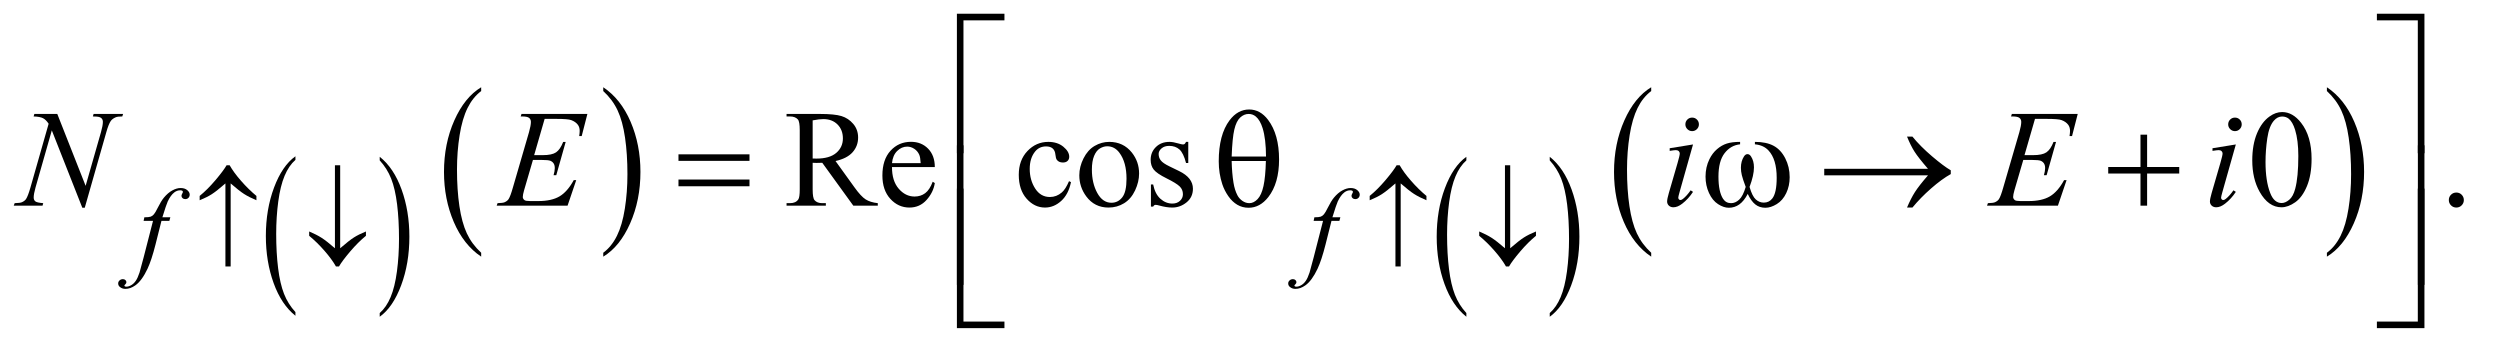
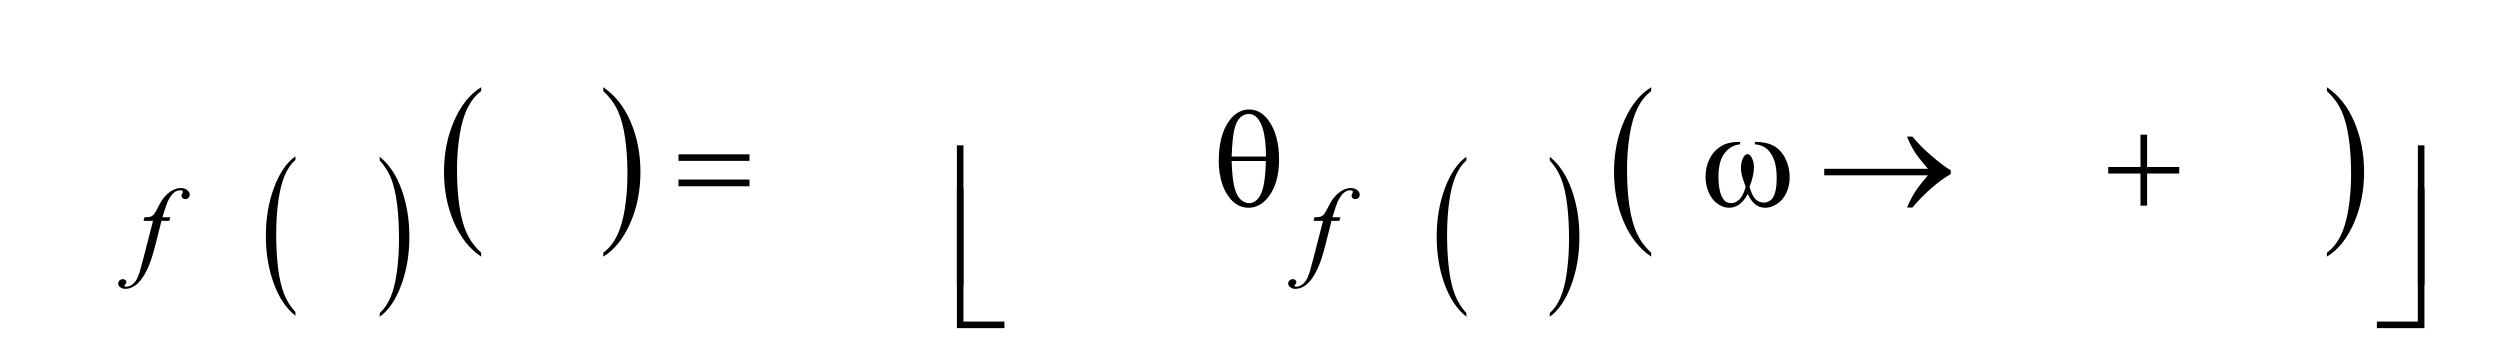
<svg xmlns="http://www.w3.org/2000/svg" stroke-dasharray="none" shape-rendering="auto" font-family="'Dialog'" text-rendering="auto" width="283" fill-opacity="1" color-interpolation="auto" color-rendering="auto" preserveAspectRatio="xMidYMid meet" font-size="12px" viewBox="0 0 283 39" fill="black" stroke="black" image-rendering="auto" stroke-miterlimit="10" stroke-linecap="square" stroke-linejoin="miter" font-style="normal" stroke-width="1" height="39" stroke-dashoffset="0" font-weight="normal" stroke-opacity="1">
  <defs id="genericDefs" />
  <g>
    <defs id="defs1">
      <clipPath clipPathUnits="userSpaceOnUse" id="clipPath1">
-         <path d="M1.037 1.147 L180.203 1.147 L180.203 25.881 L1.037 25.881 L1.037 1.147 Z" />
-       </clipPath>
+         </clipPath>
      <clipPath clipPathUnits="userSpaceOnUse" id="clipPath2">
        <path d="M33.145 36.645 L33.145 826.886 L5757.292 826.886 L5757.292 36.645 Z" />
      </clipPath>
    </defs>
    <g transform="scale(1.576,1.576) translate(-1.037,-1.147) matrix(0.031,0,0,0.031,0,0)">
      <path d="M717.953 760.094 L717.953 768.625 Q685.547 742.859 667.484 693 Q649.438 643.141 649.438 583.859 Q649.438 522.203 668.422 471.562 Q687.406 420.906 717.953 399.094 L717.953 407.422 Q702.688 420.906 692.875 444.297 Q683.062 467.688 678.219 503.672 Q673.391 539.656 673.391 578.703 Q673.391 622.922 677.859 658.609 Q682.328 694.281 691.516 717.766 Q700.703 741.266 717.953 760.094 Z" stroke="none" clip-path="url(#clipPath2)" />
    </g>
    <g transform="matrix(0.049,0,0,0.049,-1.635,-1.807)">
      <path d="M910.594 407.422 L910.594 399.094 Q942.984 424.672 961.047 474.531 Q979.109 524.391 979.109 583.656 Q979.109 645.312 960.109 696.062 Q941.125 746.812 910.594 768.625 L910.594 760.094 Q925.984 746.625 935.781 723.219 Q945.594 699.828 950.375 663.953 Q955.156 628.062 955.156 588.812 Q955.156 544.812 950.75 509.031 Q946.344 473.234 937.094 449.75 Q927.844 426.266 910.594 407.422 Z" stroke="none" clip-path="url(#clipPath2)" />
    </g>
    <g transform="matrix(0.049,0,0,0.049,-1.635,-1.807)">
      <path d="M1144.984 620.781 L1144.984 629.797 Q1104.359 602.516 1081.719 549.703 Q1059.078 496.891 1059.078 434.125 Q1059.078 368.828 1082.891 315.188 Q1106.703 261.531 1144.984 238.438 L1144.984 247.25 Q1125.844 261.531 1113.547 286.312 Q1101.25 311.078 1095.172 349.188 Q1089.109 387.297 1089.109 428.656 Q1089.109 475.484 1094.703 513.281 Q1100.312 551.062 1111.828 575.938 Q1123.359 600.828 1144.984 620.781 Z" stroke="none" clip-path="url(#clipPath2)" />
    </g>
    <g transform="matrix(0.049,0,0,0.049,-1.635,-1.807)">
      <path d="M1427 247.25 L1427 238.438 Q1467.625 265.516 1490.266 318.328 Q1512.906 371.125 1512.906 433.906 Q1512.906 499.203 1489.094 552.953 Q1465.281 606.703 1427 629.797 L1427 620.781 Q1446.297 606.5 1458.594 581.719 Q1470.891 556.953 1476.875 518.953 Q1482.875 480.938 1482.875 439.375 Q1482.875 392.75 1477.344 354.859 Q1471.828 316.953 1460.234 292.078 Q1448.641 267.203 1427 247.25 Z" stroke="none" clip-path="url(#clipPath2)" />
    </g>
    <g transform="matrix(0.049,0,0,0.049,-1.635,-1.807)">
      <path d="M3420.953 760.094 L3420.953 768.625 Q3388.547 742.859 3370.484 693 Q3352.438 643.141 3352.438 583.859 Q3352.438 522.203 3371.422 471.562 Q3390.406 420.906 3420.953 399.094 L3420.953 407.422 Q3405.688 420.906 3395.875 444.297 Q3386.062 467.688 3381.219 503.672 Q3376.391 539.656 3376.391 578.703 Q3376.391 622.922 3380.859 658.609 Q3385.328 694.281 3394.516 717.766 Q3403.703 741.266 3420.953 760.094 Z" stroke="none" clip-path="url(#clipPath2)" />
    </g>
    <g transform="matrix(0.049,0,0,0.049,-1.635,-1.807)">
      <path d="M3613.594 407.422 L3613.594 399.094 Q3645.984 424.672 3664.047 474.531 Q3682.109 524.391 3682.109 583.656 Q3682.109 645.312 3663.109 696.062 Q3644.125 746.812 3613.594 768.625 L3613.594 760.094 Q3628.984 746.625 3638.781 723.219 Q3648.594 699.828 3653.375 663.953 Q3658.156 628.062 3658.156 588.812 Q3658.156 544.812 3653.75 509.031 Q3649.344 473.234 3640.094 449.75 Q3630.844 426.266 3613.594 407.422 Z" stroke="none" clip-path="url(#clipPath2)" />
    </g>
    <g transform="matrix(0.049,0,0,0.049,-1.635,-1.807)">
      <path d="M3847.984 620.781 L3847.984 629.797 Q3807.359 602.516 3784.719 549.703 Q3762.078 496.891 3762.078 434.125 Q3762.078 368.828 3785.891 315.188 Q3809.703 261.531 3847.984 238.438 L3847.984 247.25 Q3828.844 261.531 3816.547 286.312 Q3804.25 311.078 3798.172 349.188 Q3792.109 387.297 3792.109 428.656 Q3792.109 475.484 3797.703 513.281 Q3803.312 551.062 3814.828 575.938 Q3826.359 600.828 3847.984 620.781 Z" stroke="none" clip-path="url(#clipPath2)" />
    </g>
    <g transform="matrix(0.049,0,0,0.049,-1.635,-1.807)">
      <path d="M5409 247.25 L5409 238.438 Q5449.625 265.516 5472.266 318.328 Q5494.906 371.125 5494.906 433.906 Q5494.906 499.203 5471.094 552.953 Q5447.281 606.703 5409 629.797 L5409 620.781 Q5428.297 606.5 5440.594 581.719 Q5452.891 556.953 5458.875 518.953 Q5464.875 480.938 5464.875 439.375 Q5464.875 392.75 5459.344 354.859 Q5453.828 316.953 5442.234 292.078 Q5430.641 267.203 5409 247.25 Z" stroke="none" clip-path="url(#clipPath2)" />
    </g>
    <g transform="matrix(0.049,0,0,0.049,-1.635,-1.807)">
-       <path d="M2061.25 512 L2004.688 512 L1932.969 412.938 Q1925 413.25 1920 413.25 Q1917.969 413.25 1915.625 413.172 Q1913.281 413.094 1910.781 412.938 L1910.781 474.5 Q1910.781 494.5 1915.156 499.344 Q1921.094 506.219 1932.969 506.219 L1941.25 506.219 L1941.25 512 L1850.469 512 L1850.469 506.219 L1858.438 506.219 Q1871.875 506.219 1877.656 497.469 Q1880.938 492.625 1880.938 474.5 L1880.938 337.625 Q1880.938 317.625 1876.562 312.781 Q1870.469 305.906 1858.438 305.906 L1850.469 305.906 L1850.469 300.125 L1927.656 300.125 Q1961.406 300.125 1977.422 305.047 Q1993.438 309.969 2004.609 323.172 Q2015.781 336.375 2015.781 354.656 Q2015.781 374.188 2003.047 388.562 Q1990.312 402.938 1963.594 408.875 L2007.344 469.656 Q2022.344 490.594 2033.125 497.469 Q2043.906 504.344 2061.25 506.219 L2061.25 512 ZM1910.781 403.094 Q1913.75 403.094 1915.938 403.172 Q1918.125 403.25 1919.531 403.25 Q1949.844 403.25 1965.234 390.125 Q1980.625 377 1980.625 356.688 Q1980.625 336.844 1968.203 324.422 Q1955.781 312 1935.312 312 Q1926.25 312 1910.781 314.969 L1910.781 403.094 ZM2094.062 422.781 Q2093.906 454.656 2109.531 472.781 Q2125.156 490.906 2146.25 490.906 Q2160.312 490.906 2170.703 483.172 Q2181.094 475.438 2188.125 456.688 L2192.969 459.812 Q2189.688 481.219 2173.906 498.797 Q2158.125 516.375 2134.375 516.375 Q2108.594 516.375 2090.234 496.297 Q2071.875 476.219 2071.875 442.312 Q2071.875 405.594 2090.703 385.047 Q2109.531 364.5 2137.969 364.5 Q2162.031 364.5 2177.5 380.359 Q2192.969 396.219 2192.969 422.781 L2094.062 422.781 ZM2094.062 413.719 L2160.312 413.719 Q2159.531 399.969 2157.031 394.344 Q2153.125 385.594 2145.391 380.594 Q2137.656 375.594 2129.219 375.594 Q2116.25 375.594 2106.016 385.672 Q2095.781 395.75 2094.062 413.719 ZM2507.562 457.625 Q2501.781 485.906 2484.906 501.141 Q2468.031 516.375 2447.562 516.375 Q2423.188 516.375 2405.062 495.906 Q2386.938 475.438 2386.938 440.594 Q2386.938 406.844 2407.016 385.75 Q2427.094 364.656 2455.219 364.656 Q2476.312 364.656 2489.906 375.828 Q2503.5 387 2503.5 399.031 Q2503.5 404.969 2499.672 408.641 Q2495.844 412.312 2488.969 412.312 Q2479.75 412.312 2475.062 406.375 Q2472.406 403.094 2471.547 393.875 Q2470.688 384.656 2465.219 379.812 Q2459.75 375.125 2450.062 375.125 Q2434.438 375.125 2424.906 386.688 Q2412.25 402 2412.25 427.156 Q2412.25 452.781 2424.828 472.391 Q2437.406 492 2458.812 492 Q2474.125 492 2486.312 481.531 Q2494.906 474.344 2503.031 455.438 L2507.562 457.625 ZM2596 364.656 Q2628.5 364.656 2648.188 389.344 Q2664.906 410.438 2664.906 437.781 Q2664.906 457 2655.688 476.688 Q2646.469 496.375 2630.297 506.375 Q2614.125 516.375 2594.281 516.375 Q2561.938 516.375 2542.875 490.594 Q2526.781 468.875 2526.781 441.844 Q2526.781 422.156 2536.547 402.703 Q2546.312 383.25 2562.25 373.953 Q2578.188 364.656 2596 364.656 ZM2591.156 374.812 Q2582.875 374.812 2574.516 379.734 Q2566.156 384.656 2561 397 Q2555.844 409.344 2555.844 428.719 Q2555.844 459.969 2568.266 482.625 Q2580.688 505.281 2601 505.281 Q2616.156 505.281 2626 492.781 Q2635.844 480.281 2635.844 449.812 Q2635.844 411.688 2619.438 389.812 Q2608.344 374.812 2591.156 374.812 ZM2778.5 364.656 L2778.5 413.406 L2773.344 413.406 Q2767.406 390.438 2758.109 382.156 Q2748.812 373.875 2734.438 373.875 Q2723.5 373.875 2716.781 379.656 Q2710.062 385.438 2710.062 392.469 Q2710.062 401.219 2715.062 407.469 Q2719.906 413.875 2734.75 421.062 L2757.562 432.156 Q2789.281 447.625 2789.281 472.938 Q2789.281 492.469 2774.516 504.422 Q2759.75 516.375 2741.469 516.375 Q2728.344 516.375 2711.469 511.688 Q2706.312 510.125 2703.031 510.125 Q2699.438 510.125 2697.406 514.188 L2692.25 514.188 L2692.25 463.094 L2697.406 463.094 Q2701.781 484.969 2714.125 496.062 Q2726.469 507.156 2741.781 507.156 Q2752.562 507.156 2759.359 500.828 Q2766.156 494.5 2766.156 485.594 Q2766.156 474.812 2758.578 467.469 Q2751 460.125 2728.344 448.875 Q2705.688 437.625 2698.656 428.562 Q2691.625 419.656 2691.625 406.062 Q2691.625 388.406 2703.734 376.531 Q2715.844 364.656 2735.062 364.656 Q2743.5 364.656 2755.531 368.25 Q2763.5 370.594 2766.156 370.594 Q2768.656 370.594 2770.062 369.5 Q2771.469 368.406 2773.344 364.656 L2778.5 364.656 ZM5236.562 407.312 Q5236.562 371.062 5247.5 344.891 Q5258.438 318.719 5276.562 305.906 Q5290.625 295.75 5305.625 295.75 Q5330 295.75 5349.375 320.594 Q5373.594 351.375 5373.594 404.031 Q5373.594 440.906 5362.969 466.688 Q5352.344 492.469 5335.859 504.109 Q5319.375 515.75 5304.062 515.75 Q5273.75 515.75 5253.594 479.969 Q5236.562 449.812 5236.562 407.312 ZM5267.188 411.219 Q5267.188 454.969 5277.969 482.625 Q5286.875 505.906 5304.531 505.906 Q5312.969 505.906 5322.031 498.328 Q5331.094 490.75 5335.781 472.938 Q5342.969 446.062 5342.969 397.156 Q5342.969 360.906 5335.469 336.688 Q5329.844 318.719 5320.938 311.219 Q5314.531 306.062 5305.469 306.062 Q5294.844 306.062 5286.562 315.594 Q5275.312 328.562 5271.25 356.375 Q5267.188 384.188 5267.188 411.219 ZM5708 481.688 Q5715.344 481.688 5720.344 486.766 Q5725.344 491.844 5725.344 499.031 Q5725.344 506.219 5720.266 511.297 Q5715.188 516.375 5708 516.375 Q5700.812 516.375 5695.734 511.297 Q5690.656 506.219 5690.656 499.031 Q5690.656 491.688 5695.734 486.688 Q5700.812 481.688 5708 481.688 Z" stroke="none" clip-path="url(#clipPath2)" />
-     </g>
+       </g>
    <g transform="matrix(0.049,0,0,0.049,-1.635,-1.807)">
      <path d="M426.875 538.875 L424.625 547.125 L406.375 547.125 L392.625 601.75 Q383.5 637.875 374.25 657.625 Q361.125 685.5 346 696.125 Q334.5 704.25 323 704.25 Q315.5 704.25 310.25 699.75 Q306.375 696.625 306.375 691.625 Q306.375 687.625 309.562 684.688 Q312.75 681.75 317.375 681.75 Q320.75 681.75 323.062 683.875 Q325.375 686 325.375 688.75 Q325.375 691.5 322.75 693.875 Q320.75 695.625 320.75 696.5 Q320.75 697.625 321.625 698.25 Q322.75 699.125 325.125 699.125 Q330.5 699.125 336.438 695.75 Q342.375 692.375 347 685.688 Q351.625 679 355.75 666.375 Q357.5 661.125 365.125 631.75 L386.875 547.125 L365.125 547.125 L366.875 538.875 Q377.25 538.875 381.375 537.438 Q385.5 536 388.938 531.938 Q392.375 527.875 397.875 516.75 Q405.25 501.75 412 493.5 Q421.25 482.375 431.438 476.812 Q441.625 471.25 450.625 471.25 Q460.125 471.25 465.875 476.062 Q471.625 480.875 471.625 486.5 Q471.625 490.875 468.75 493.875 Q465.875 496.875 461.375 496.875 Q457.5 496.875 455.062 494.625 Q452.625 492.375 452.625 489.25 Q452.625 487.25 454.25 484.312 Q455.875 481.375 455.875 480.375 Q455.875 478.625 454.75 477.75 Q453.125 476.5 450 476.5 Q442.125 476.5 435.875 481.5 Q427.5 488.125 420.875 502.25 Q417.5 509.625 408.5 538.875 L426.875 538.875 ZM3129.875 538.875 L3127.625 547.125 L3109.375 547.125 L3095.625 601.75 Q3086.5 637.875 3077.25 657.625 Q3064.125 685.5 3049 696.125 Q3037.5 704.25 3026 704.25 Q3018.5 704.25 3013.25 699.75 Q3009.375 696.625 3009.375 691.625 Q3009.375 687.625 3012.562 684.688 Q3015.75 681.75 3020.375 681.75 Q3023.75 681.75 3026.062 683.875 Q3028.375 686 3028.375 688.75 Q3028.375 691.5 3025.75 693.875 Q3023.75 695.625 3023.75 696.5 Q3023.75 697.625 3024.625 698.25 Q3025.75 699.125 3028.125 699.125 Q3033.5 699.125 3039.438 695.75 Q3045.375 692.375 3050 685.688 Q3054.625 679 3058.75 666.375 Q3060.5 661.125 3068.125 631.75 L3089.875 547.125 L3068.125 547.125 L3069.875 538.875 Q3080.25 538.875 3084.375 537.438 Q3088.5 536 3091.938 531.938 Q3095.375 527.875 3100.875 516.75 Q3108.25 501.75 3115 493.5 Q3124.25 482.375 3134.438 476.812 Q3144.625 471.25 3153.625 471.25 Q3163.125 471.25 3168.875 476.062 Q3174.625 480.875 3174.625 486.5 Q3174.625 490.875 3171.75 493.875 Q3168.875 496.875 3164.375 496.875 Q3160.5 496.875 3158.062 494.625 Q3155.625 492.375 3155.625 489.25 Q3155.625 487.25 3157.25 484.312 Q3158.875 481.375 3158.875 480.375 Q3158.875 478.625 3157.75 477.75 Q3156.125 476.5 3153 476.5 Q3145.125 476.5 3138.875 481.5 Q3130.5 488.125 3123.875 502.25 Q3120.5 509.625 3111.5 538.875 L3129.875 538.875 Z" stroke="none" clip-path="url(#clipPath2)" />
    </g>
    <g transform="matrix(0.049,0,0,0.049,-1.635,-1.807)">
-       <path d="M165.719 300.125 L231.188 466.219 L266.656 342.156 Q271.031 326.844 271.031 318.406 Q271.031 312.625 266.969 309.344 Q262.906 306.062 251.812 306.062 Q249.938 306.062 247.906 305.906 L249.625 300.125 L317.75 300.125 L315.875 305.906 Q305.25 305.75 300.094 308.094 Q292.75 311.375 289.156 316.531 Q284.156 323.875 279 342.156 L229.156 516.844 L223.531 516.844 L153.062 338.094 L115.406 470.125 Q111.188 485.125 111.188 493.094 Q111.188 499.031 115.016 502.078 Q118.844 505.125 133.219 506.219 L131.656 512 L65.094 512 L67.281 506.219 Q79.781 505.906 84 504.031 Q90.406 501.219 93.531 496.688 Q98.062 489.812 103.688 470.125 L145.719 322.781 Q139.625 313.406 132.672 309.891 Q125.719 306.375 111.031 305.906 L112.75 300.125 L165.719 300.125 ZM1291.594 311.531 L1267.375 395.281 L1287.219 395.281 Q1308.469 395.281 1318 388.797 Q1327.531 382.312 1334.406 364.812 L1340.188 364.812 L1318.469 441.688 L1312.219 441.688 Q1315.031 432 1315.031 425.125 Q1315.031 418.406 1312.297 414.344 Q1309.562 410.281 1304.797 408.328 Q1300.031 406.375 1284.719 406.375 L1264.562 406.375 L1244.094 476.531 Q1241.125 486.688 1241.125 492 Q1241.125 496.062 1245.031 499.188 Q1247.688 501.375 1258.312 501.375 L1277.062 501.375 Q1307.531 501.375 1325.891 490.594 Q1344.25 479.812 1358.781 453.094 L1364.562 453.094 L1344.562 512 L1180.812 512 L1182.844 506.219 Q1195.031 505.906 1199.25 504.031 Q1205.5 501.219 1208.312 496.844 Q1212.531 490.438 1218.312 469.969 L1255.5 342.156 Q1259.875 326.688 1259.875 318.562 Q1259.875 312.625 1255.734 309.266 Q1251.594 305.906 1239.562 305.906 L1236.281 305.906 L1238.156 300.125 L1390.344 300.125 L1377.219 351.219 L1371.438 351.219 Q1372.531 344.031 1372.531 339.188 Q1372.531 330.906 1368.469 325.281 Q1363.156 318.094 1353 314.344 Q1345.5 311.531 1318.469 311.531 L1291.594 311.531 ZM3942.562 308.562 Q3949.125 308.562 3953.656 313.094 Q3958.188 317.625 3958.188 324.188 Q3958.188 330.594 3953.578 335.203 Q3948.969 339.812 3942.562 339.812 Q3936.156 339.812 3931.547 335.203 Q3926.938 330.594 3926.938 324.188 Q3926.938 317.625 3931.469 313.094 Q3936 308.562 3942.562 308.562 ZM3944.594 370.594 L3913.656 480.125 Q3910.531 491.219 3910.531 493.406 Q3910.531 495.906 3912.016 497.469 Q3913.5 499.031 3915.531 499.031 Q3917.875 499.031 3921.156 496.531 Q3930.062 489.5 3939.125 476.531 L3944.594 480.125 Q3933.969 496.375 3919.594 507.469 Q3908.969 515.75 3899.281 515.75 Q3892.875 515.75 3888.812 511.922 Q3884.75 508.094 3884.75 502.312 Q3884.75 496.531 3888.656 483.094 L3908.969 413.094 Q3913.969 395.906 3913.969 391.531 Q3913.969 388.094 3911.547 385.906 Q3909.125 383.719 3904.906 383.719 Q3901.469 383.719 3890.688 385.438 L3890.688 379.344 L3944.594 370.594 ZM4734.594 311.531 L4710.375 395.281 L4730.219 395.281 Q4751.469 395.281 4761 388.797 Q4770.531 382.312 4777.406 364.812 L4783.188 364.812 L4761.469 441.688 L4755.219 441.688 Q4758.031 432 4758.031 425.125 Q4758.031 418.406 4755.297 414.344 Q4752.562 410.281 4747.797 408.328 Q4743.031 406.375 4727.719 406.375 L4707.562 406.375 L4687.094 476.531 Q4684.125 486.688 4684.125 492 Q4684.125 496.062 4688.031 499.188 Q4690.688 501.375 4701.312 501.375 L4720.062 501.375 Q4750.531 501.375 4768.891 490.594 Q4787.25 479.812 4801.781 453.094 L4807.562 453.094 L4787.562 512 L4623.812 512 L4625.844 506.219 Q4638.031 505.906 4642.25 504.031 Q4648.5 501.219 4651.312 496.844 Q4655.531 490.438 4661.312 469.969 L4698.5 342.156 Q4702.875 326.688 4702.875 318.562 Q4702.875 312.625 4698.734 309.266 Q4694.594 305.906 4682.562 305.906 L4679.281 305.906 L4681.156 300.125 L4833.344 300.125 L4820.219 351.219 L4814.438 351.219 Q4815.531 344.031 4815.531 339.188 Q4815.531 330.906 4811.469 325.281 Q4806.156 318.094 4796 314.344 Q4788.5 311.531 4761.469 311.531 L4734.594 311.531 ZM5196.562 308.562 Q5203.125 308.562 5207.656 313.094 Q5212.188 317.625 5212.188 324.188 Q5212.188 330.594 5207.578 335.203 Q5202.969 339.812 5196.562 339.812 Q5190.156 339.812 5185.547 335.203 Q5180.938 330.594 5180.938 324.188 Q5180.938 317.625 5185.469 313.094 Q5190 308.562 5196.562 308.562 ZM5198.594 370.594 L5167.656 480.125 Q5164.531 491.219 5164.531 493.406 Q5164.531 495.906 5166.016 497.469 Q5167.5 499.031 5169.531 499.031 Q5171.875 499.031 5175.156 496.531 Q5184.062 489.5 5193.125 476.531 L5198.594 480.125 Q5187.969 496.375 5173.594 507.469 Q5162.969 515.75 5153.281 515.75 Q5146.875 515.75 5142.812 511.922 Q5138.75 508.094 5138.75 502.312 Q5138.75 496.531 5142.656 483.094 L5162.969 413.094 Q5167.969 395.906 5167.969 391.531 Q5167.969 388.094 5165.547 385.906 Q5163.125 383.719 5158.906 383.719 Q5155.469 383.719 5144.688 385.438 L5144.688 379.344 L5198.594 370.594 Z" stroke="none" clip-path="url(#clipPath2)" />
-     </g>
+       </g>
    <g transform="matrix(0.049,0,0,0.049,-1.635,-1.807)">
-       <path d="M566.25 460.625 L566.25 652.5 L554.125 652.5 L554.125 460.625 Q533.625 478.5 522.438 485.625 Q511.25 492.75 494.625 499.5 L494.625 489.5 Q512.625 474.875 531.062 453.125 Q549.5 431.375 556.875 418.625 L563.875 418.625 Q573.125 435.125 590.375 454.812 Q607.625 474.5 625.75 489.5 L625.75 499.5 Q608.75 492.375 597.062 484.875 Q585.375 477.375 566.25 460.625 ZM807.125 610.375 L807.125 418.625 L819.25 418.625 L819.25 610.375 Q839.75 592.625 850.938 585.5 Q862.125 578.375 878.75 571.625 L878.75 581.625 Q860.75 596.25 842.25 618 Q823.75 639.75 816.5 652.5 L809.5 652.5 Q800.125 635.875 782.938 616.188 Q765.75 596.5 747.625 581.625 L747.625 571.625 Q764.5 578.75 776.25 586.25 Q788 593.75 807.125 610.375 ZM3269.25 460.625 L3269.25 652.5 L3257.125 652.5 L3257.125 460.625 Q3236.625 478.5 3225.438 485.625 Q3214.25 492.75 3197.625 499.5 L3197.625 489.5 Q3215.625 474.875 3234.062 453.125 Q3252.5 431.375 3259.875 418.625 L3266.875 418.625 Q3276.125 435.125 3293.375 454.812 Q3310.625 474.5 3328.75 489.5 L3328.75 499.5 Q3311.75 492.375 3300.062 484.875 Q3288.375 477.375 3269.25 460.625 ZM3510.125 610.375 L3510.125 418.625 L3522.25 418.625 L3522.25 610.375 Q3542.75 592.625 3553.938 585.5 Q3565.125 578.375 3581.75 571.625 L3581.75 581.625 Q3563.75 596.25 3545.25 618 Q3526.75 639.75 3519.5 652.5 L3512.5 652.5 Q3503.125 635.875 3485.938 616.188 Q3468.75 596.5 3450.625 581.625 L3450.625 571.625 Q3467.5 578.75 3479.25 586.25 Q3491 593.75 3510.125 610.375 Z" stroke="none" clip-path="url(#clipPath2)" />
-     </g>
+       </g>
    <g transform="matrix(0.049,0,0,0.049,-1.635,-1.807)">
-       <path d="M2259.156 390.938 L2244 390.938 L2244 68.594 L2353.844 68.594 L2353.844 83.906 L2259.156 83.906 L2259.156 390.938 ZM5524.469 68.594 L5634.312 68.594 L5634.312 390.938 L5619 390.938 L5619 83.906 L5524.469 83.906 L5524.469 68.594 Z" stroke="none" clip-path="url(#clipPath2)" />
-     </g>
+       </g>
    <g transform="matrix(0.049,0,0,0.049,-1.635,-1.807)">
      <path d="M1600.781 393.406 L1764.844 393.406 L1764.844 408.562 L1600.781 408.562 L1600.781 393.406 ZM1600.781 451.688 L1764.844 451.688 L1764.844 467.156 L1600.781 467.156 L1600.781 451.688 ZM2848.906 409.656 Q2848.906 348.094 2873.906 314.812 Q2892.812 289.812 2919.219 289.812 Q2944.844 289.812 2962.969 313.875 Q2988.281 347.469 2988.281 405.281 Q2988.281 460.281 2963.438 492.156 Q2944.062 516.844 2917.812 516.844 Q2903.594 516.844 2891.875 509.969 Q2880.156 503.094 2871.094 490.125 Q2862.031 477.156 2857.188 462.625 Q2848.906 437.625 2848.906 409.656 ZM2958.125 398.562 Q2957.969 357.781 2950.312 333.094 Q2944.375 314.188 2934.531 306.062 Q2927.344 300.125 2917.969 300.125 Q2907.344 300.125 2898.438 308.406 Q2889.531 316.688 2884.922 336.062 Q2880.312 355.438 2878.75 398.562 L2958.125 398.562 ZM2878.75 408.875 Q2879.375 436.688 2882.969 458.875 Q2885.625 475.75 2892.188 488.25 Q2896.094 495.75 2903.594 500.984 Q2911.094 506.219 2919.688 506.219 Q2929.688 506.219 2938.672 496.844 Q2947.656 487.469 2952.266 466.688 Q2956.875 445.906 2957.812 408.875 L2878.75 408.875 ZM4087.562 370.281 L4087.562 364.656 Q4113.969 364.656 4130.688 373.641 Q4147.406 382.625 4157.641 402.547 Q4167.875 422.469 4167.875 446.219 Q4167.875 466.375 4159.906 483.094 Q4151.938 499.812 4138.109 508.328 Q4124.281 516.844 4111.781 516.844 Q4098.031 516.844 4088.344 509.031 Q4078.656 501.219 4071 484.812 Q4062.406 501.375 4051.547 509.109 Q4040.688 516.844 4027.25 516.844 Q4015.531 516.844 4002.484 508.484 Q3989.438 500.125 3981.469 482.703 Q3973.5 465.281 3973.5 444.969 Q3973.5 422.938 3982.406 404.812 Q3989.281 390.75 3999.984 381.531 Q4010.688 372.312 4022.719 368.484 Q4034.75 364.656 4053.344 364.656 L4053.344 370.281 Q4031.625 372.469 4017.484 390.828 Q4003.344 409.188 4003.344 444.812 Q4003.344 479.969 4014.125 496.375 Q4020.688 506.219 4032.562 506.219 Q4042.406 506.219 4051.234 498.094 Q4060.062 489.969 4066.312 468.719 Q4059.438 450.438 4057.328 441.531 Q4055.219 432.625 4055.219 424.5 Q4055.219 409.344 4062.25 398.406 Q4065.688 392.938 4070.375 392.938 Q4075.219 392.938 4078.656 398.406 Q4085.375 408.719 4085.375 423.562 Q4085.375 441.688 4075.219 468.719 Q4081.312 490.125 4089.516 497.547 Q4097.719 504.969 4108.031 504.969 Q4120.219 504.969 4127.719 495.438 Q4137.875 482.625 4137.875 447.469 Q4137.875 404.812 4118.969 384.5 Q4107.562 372.156 4087.562 370.281 ZM4487.406 442 L4247.719 442 L4247.719 426.844 L4487.406 426.844 Q4465.219 401.219 4456.312 387.234 Q4447.406 373.25 4438.969 352.469 L4451.469 352.469 Q4469.75 374.969 4496.938 398.094 Q4524.125 421.219 4540.062 430.281 L4540.062 439.031 Q4519.281 450.594 4494.672 472.156 Q4470.062 493.719 4451.469 516.375 L4438.969 516.375 Q4447.875 495.281 4457.25 480.594 Q4466.625 465.906 4487.406 442 ZM4978.312 347.938 L4993.625 347.938 L4993.625 422.625 L5067.844 422.625 L5067.844 437.781 L4993.625 437.781 L4993.625 512 L4978.312 512 L4978.312 437.781 L4903.781 437.781 L4903.781 422.625 L4978.312 422.625 L4978.312 347.938 Z" stroke="none" clip-path="url(#clipPath2)" />
    </g>
    <g transform="matrix(0.049,0,0,0.049,-1.635,-1.807)">
      <path d="M2259.156 694.938 L2244 694.938 L2244 372.594 L2259.156 372.594 L2259.156 694.938 ZM5619.156 372.594 L5634.312 372.594 L5634.312 694.938 L5619.156 694.938 L5619.156 372.594 Z" stroke="none" clip-path="url(#clipPath2)" />
    </g>
    <g transform="matrix(0.049,0,0,0.049,-1.635,-1.807)">
      <path d="M2353.844 794.938 L2244 794.938 L2244 472.594 L2259.156 472.594 L2259.156 779.781 L2353.844 779.781 L2353.844 794.938 ZM5619 472.594 L5634.312 472.594 L5634.312 794.938 L5524.469 794.938 L5524.469 779.781 L5619 779.781 L5619 472.594 Z" stroke="none" clip-path="url(#clipPath2)" />
    </g>
  </g>
</svg>